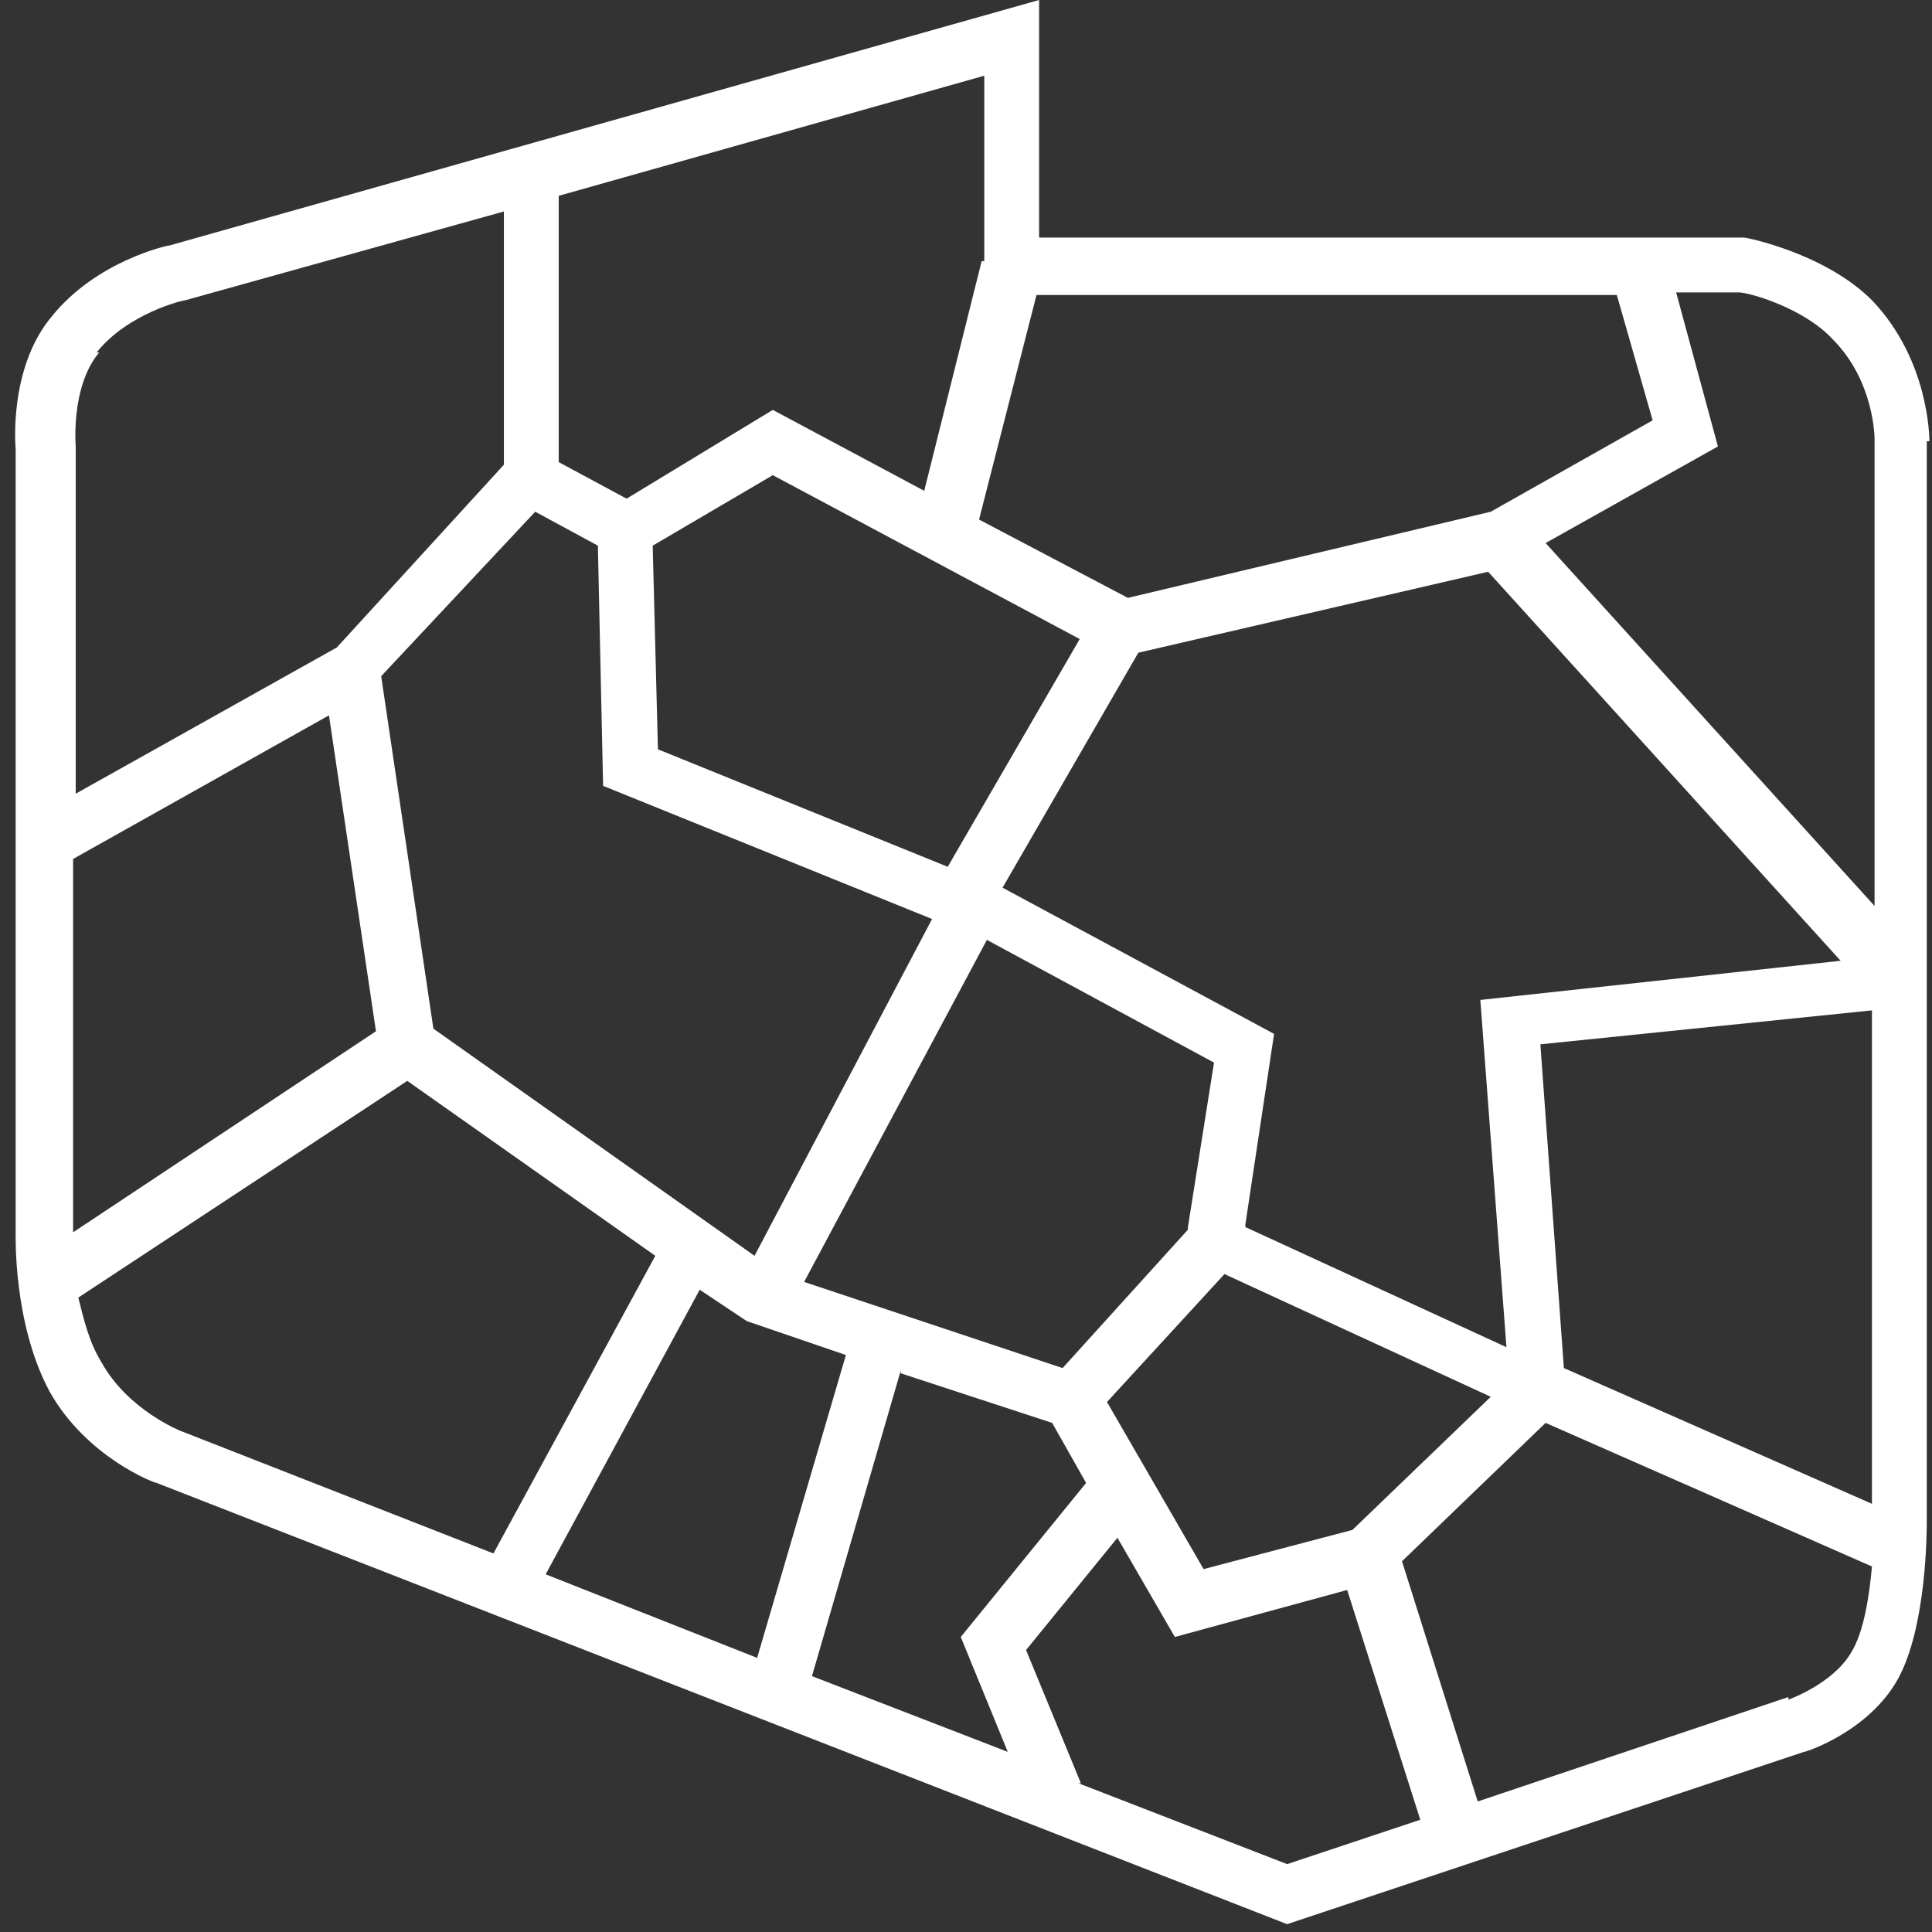
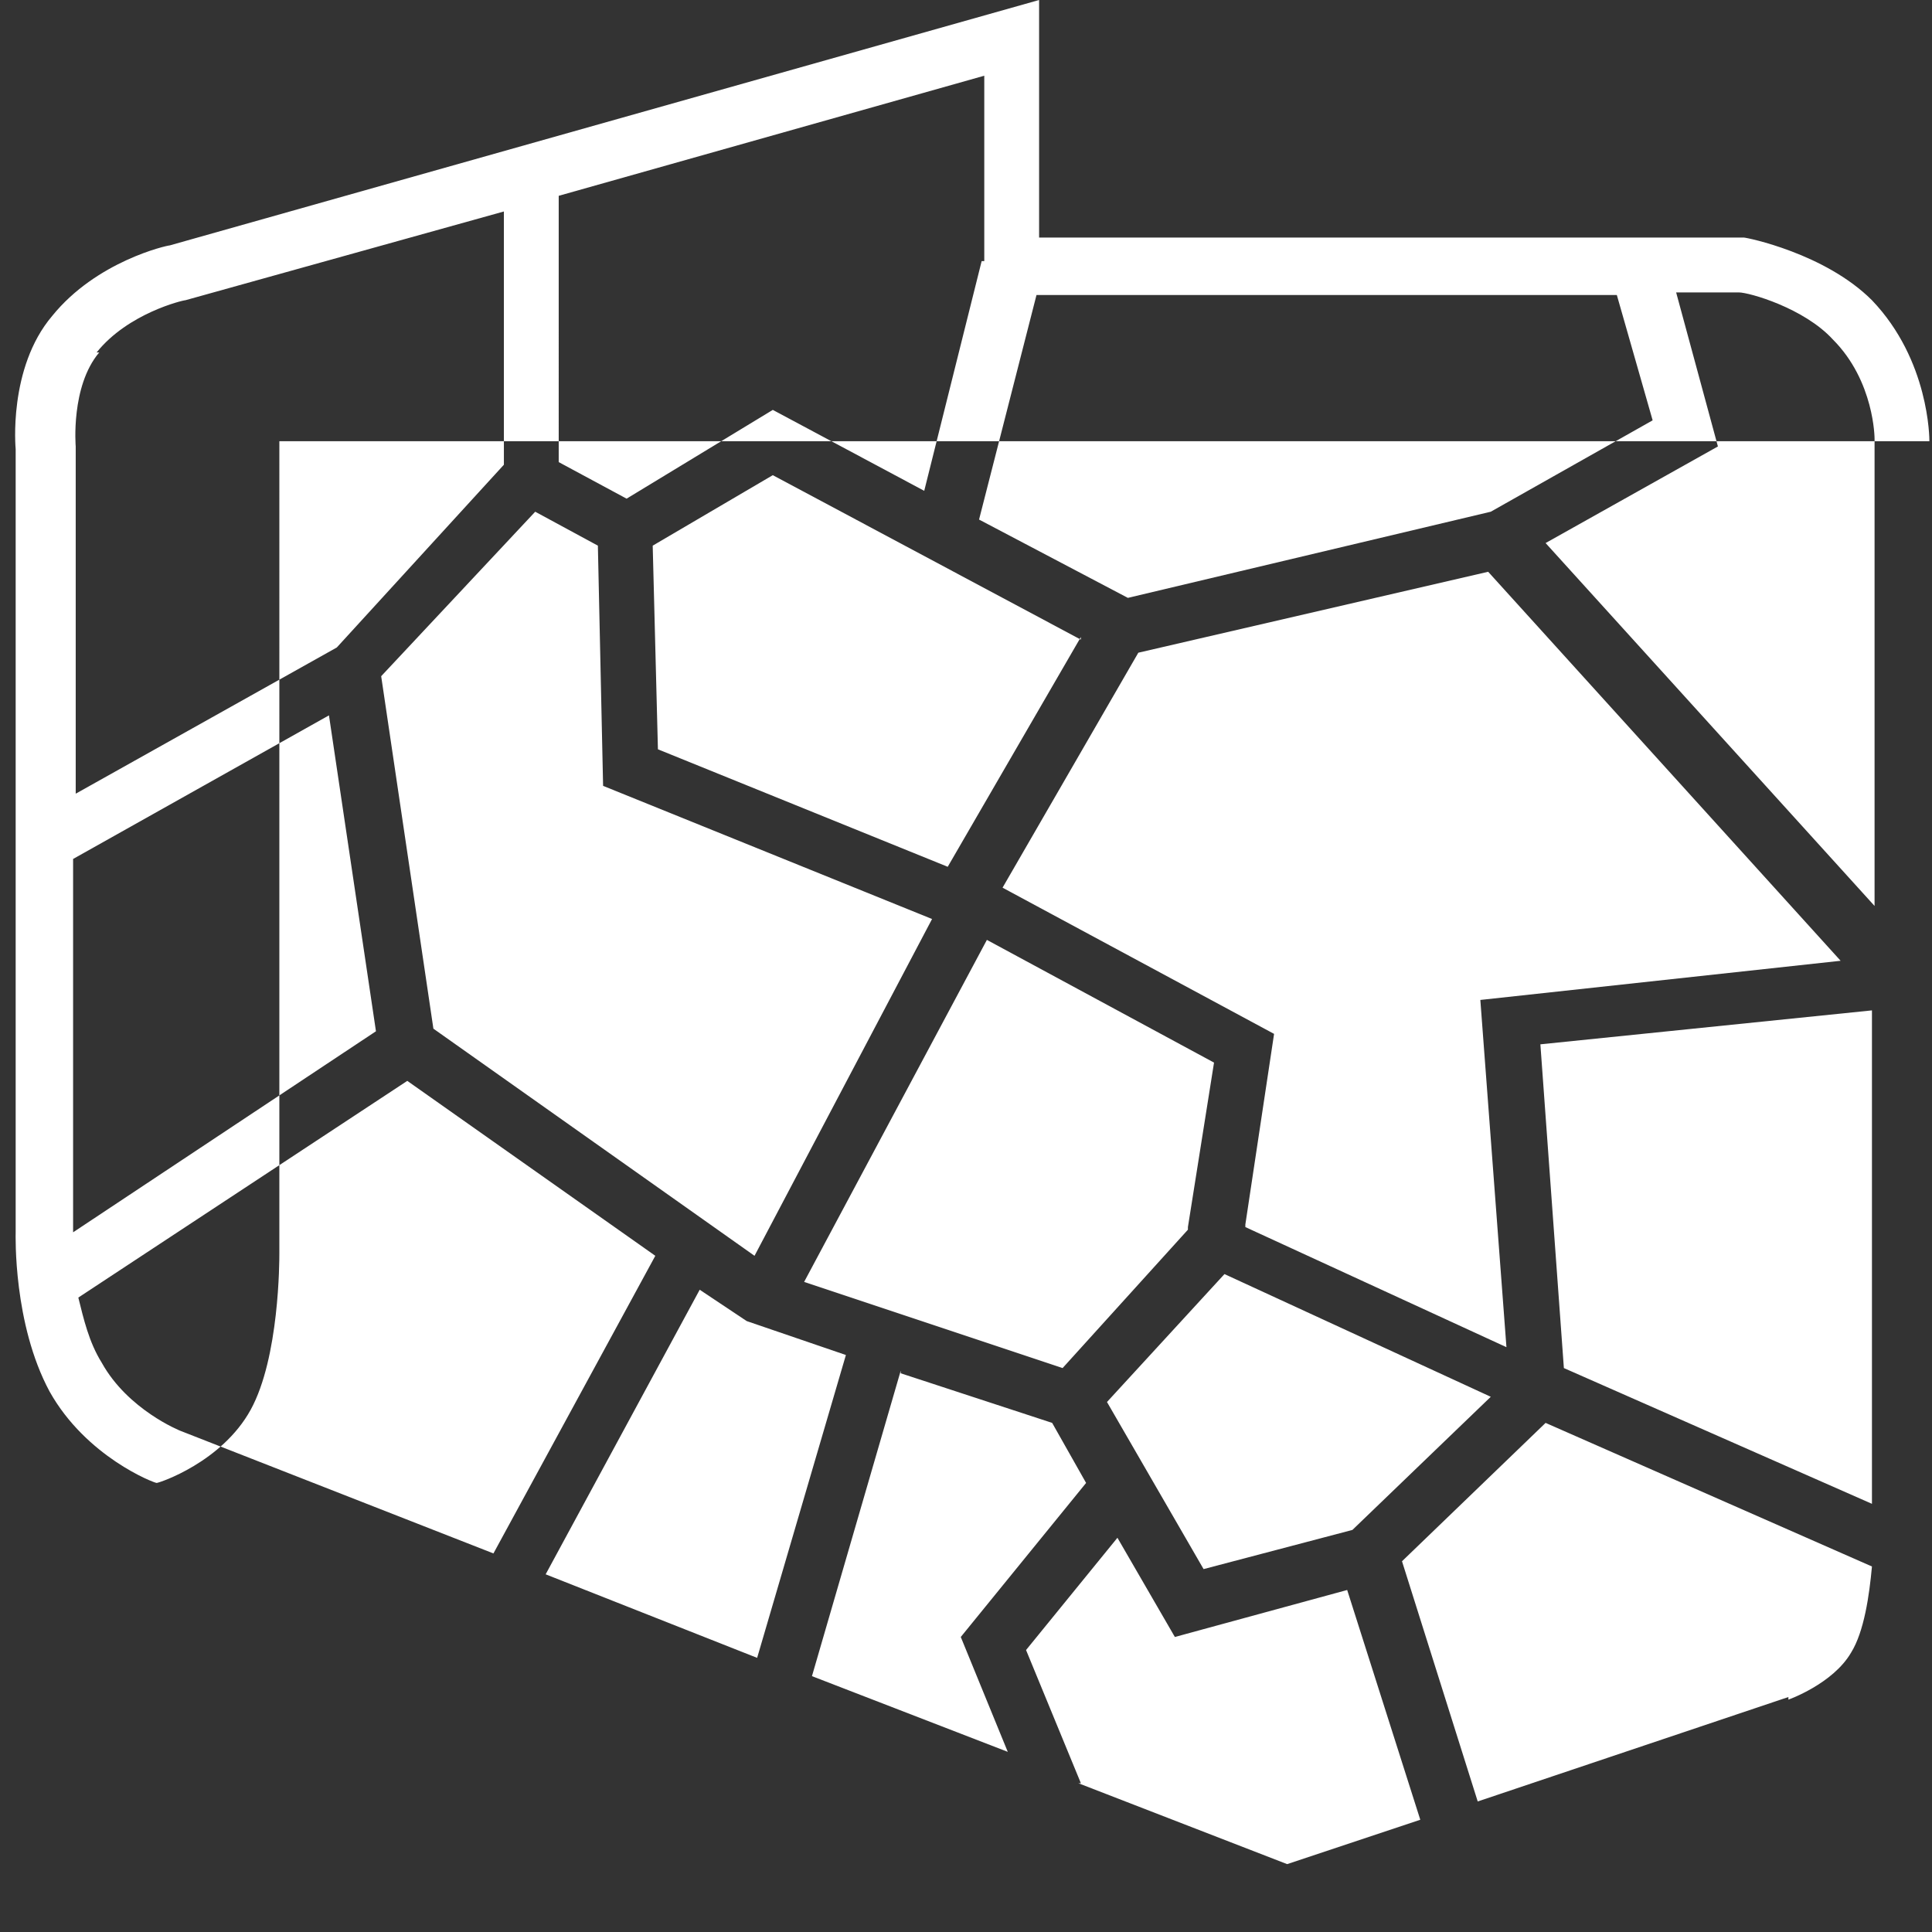
<svg xmlns="http://www.w3.org/2000/svg" id="Warstwa_1" data-name="Warstwa 1" version="1.1" viewBox="0 0 74 74">
  <rect x="0" y="0" width="74" height="74" fill="#333333" stroke="none" />
  <defs>
    <style>
      .cls-1 {
        fill: #fff;
        stroke-width: 0px;
      }
    </style>
  </defs>
-   <path class="cls-1" d="M68.5,65l-11.9,4-2.9-9.2,5.5-5.3,12.5,5.5c-.1,1.1-.3,2.5-.8,3.3-.7,1.2-2.4,1.8-2.4,1.8M41.4,68.3l-2.1-5.1,3.5-4.3,2.2,3.8,6.6-1.8,2.8,8.8-5.1,1.7-8-3.1ZM3.9,52.2c-.5-.8-.7-1.7-.9-2.5l12.6-8.3,9.5,6.7-6.2,11.4-12-4.7s-2-.8-3-2.6M3.7,13.5c1.2-1.5,3.3-2,3.4-2l12.2-3.4v9.7s-6.4,7-6.4,7l-10,5.6v-13.3s-.2-2.3.9-3.6M37.6,10l-2.2,8.8-5.8-3.1-5.6,3.4-2.6-1.4V7.5s16.3-4.6,16.3-4.6v7.1ZM61.9,11.2l1.4,4.9-6.2,3.5-13.9,3.3-5.7-3,2.2-8.6h22.3ZM47.7,46.9l1.1-7.3-10.4-5.6,5.2-9,13.4-3.1,13.5,14.9-13.8,1.5,1,13.3-10-4.6ZM34.5,52.6l5.8,1.9,1.3,2.3-4.8,5.9,1.8,4.4-7.5-2.9,3.4-11.7ZM28.6,50.6l3.8,1.3-3.4,11.6-8.1-3.2,5.9-10.9,1.8,1.2ZM45.5,47.1l-4.8,5.3-9.9-3.3,7-13.1,8.7,4.7-1,6.3ZM41.4,24.4l-5.1,8.8-11.1-4.5-.2-7.8,4.6-2.7,11.8,6.3ZM14.6,25.9l5.9-6.3,2.4,1.3.2,9.2,12.6,5.1-6.8,12.9-12.3-8.7-2-13.5ZM2.8,47.2v-14.3l9.8-5.5,1.8,12.1-11.6,7.7ZM51.8,58.6l-5.7,1.5-3.7-6.4,4.5-4.9,10.2,4.7-5.3,5.1ZM71.7,57.6l-11.8-5.2-.9-12.4,12.7-1.3v18.9ZM70.2,13c1.6,1.6,1.6,3.8,1.6,3.8v17.9l-12.6-13.9,6.6-3.7-1.6-5.9h2.4c.4,0,2.5.6,3.6,1.8M73.9,16.9c0-.1,0-3.1-2.2-5.4-1.8-1.8-4.8-2.4-4.9-2.4h-27V0L6.5,9.4c-.1,0-2.8.6-4.5,2.7-1.7,2-1.4,5.1-1.4,5.1v30c0,.1-.1,3.5,1.3,6.1,1.4,2.5,4,3.5,4.1,3.5l43.3,16.9,19.8-6.6c.1,0,2.5-.8,3.6-2.8,1.1-2,1.1-5.7,1.1-6V16.9Z" />
+   <path class="cls-1" d="M68.5,65l-11.9,4-2.9-9.2,5.5-5.3,12.5,5.5c-.1,1.1-.3,2.5-.8,3.3-.7,1.2-2.4,1.8-2.4,1.8M41.4,68.3l-2.1-5.1,3.5-4.3,2.2,3.8,6.6-1.8,2.8,8.8-5.1,1.7-8-3.1ZM3.9,52.2c-.5-.8-.7-1.7-.9-2.5l12.6-8.3,9.5,6.7-6.2,11.4-12-4.7s-2-.8-3-2.6M3.7,13.5c1.2-1.5,3.3-2,3.4-2l12.2-3.4v9.7s-6.4,7-6.4,7l-10,5.6v-13.3s-.2-2.3.9-3.6M37.6,10l-2.2,8.8-5.8-3.1-5.6,3.4-2.6-1.4V7.5s16.3-4.6,16.3-4.6v7.1ZM61.9,11.2l1.4,4.9-6.2,3.5-13.9,3.3-5.7-3,2.2-8.6h22.3ZM47.7,46.9l1.1-7.3-10.4-5.6,5.2-9,13.4-3.1,13.5,14.9-13.8,1.5,1,13.3-10-4.6ZM34.5,52.6l5.8,1.9,1.3,2.3-4.8,5.9,1.8,4.4-7.5-2.9,3.4-11.7ZM28.6,50.6l3.8,1.3-3.4,11.6-8.1-3.2,5.9-10.9,1.8,1.2ZM45.5,47.1l-4.8,5.3-9.9-3.3,7-13.1,8.7,4.7-1,6.3ZM41.4,24.4l-5.1,8.8-11.1-4.5-.2-7.8,4.6-2.7,11.8,6.3ZM14.6,25.9l5.9-6.3,2.4,1.3.2,9.2,12.6,5.1-6.8,12.9-12.3-8.7-2-13.5ZM2.8,47.2v-14.3l9.8-5.5,1.8,12.1-11.6,7.7ZM51.8,58.6l-5.7,1.5-3.7-6.4,4.5-4.9,10.2,4.7-5.3,5.1ZM71.7,57.6l-11.8-5.2-.9-12.4,12.7-1.3v18.9ZM70.2,13c1.6,1.6,1.6,3.8,1.6,3.8v17.9l-12.6-13.9,6.6-3.7-1.6-5.9h2.4c.4,0,2.5.6,3.6,1.8M73.9,16.9c0-.1,0-3.1-2.2-5.4-1.8-1.8-4.8-2.4-4.9-2.4h-27V0L6.5,9.4c-.1,0-2.8.6-4.5,2.7-1.7,2-1.4,5.1-1.4,5.1v30c0,.1-.1,3.5,1.3,6.1,1.4,2.5,4,3.5,4.1,3.5c.1,0,2.5-.8,3.6-2.8,1.1-2,1.1-5.7,1.1-6V16.9Z" />
</svg>